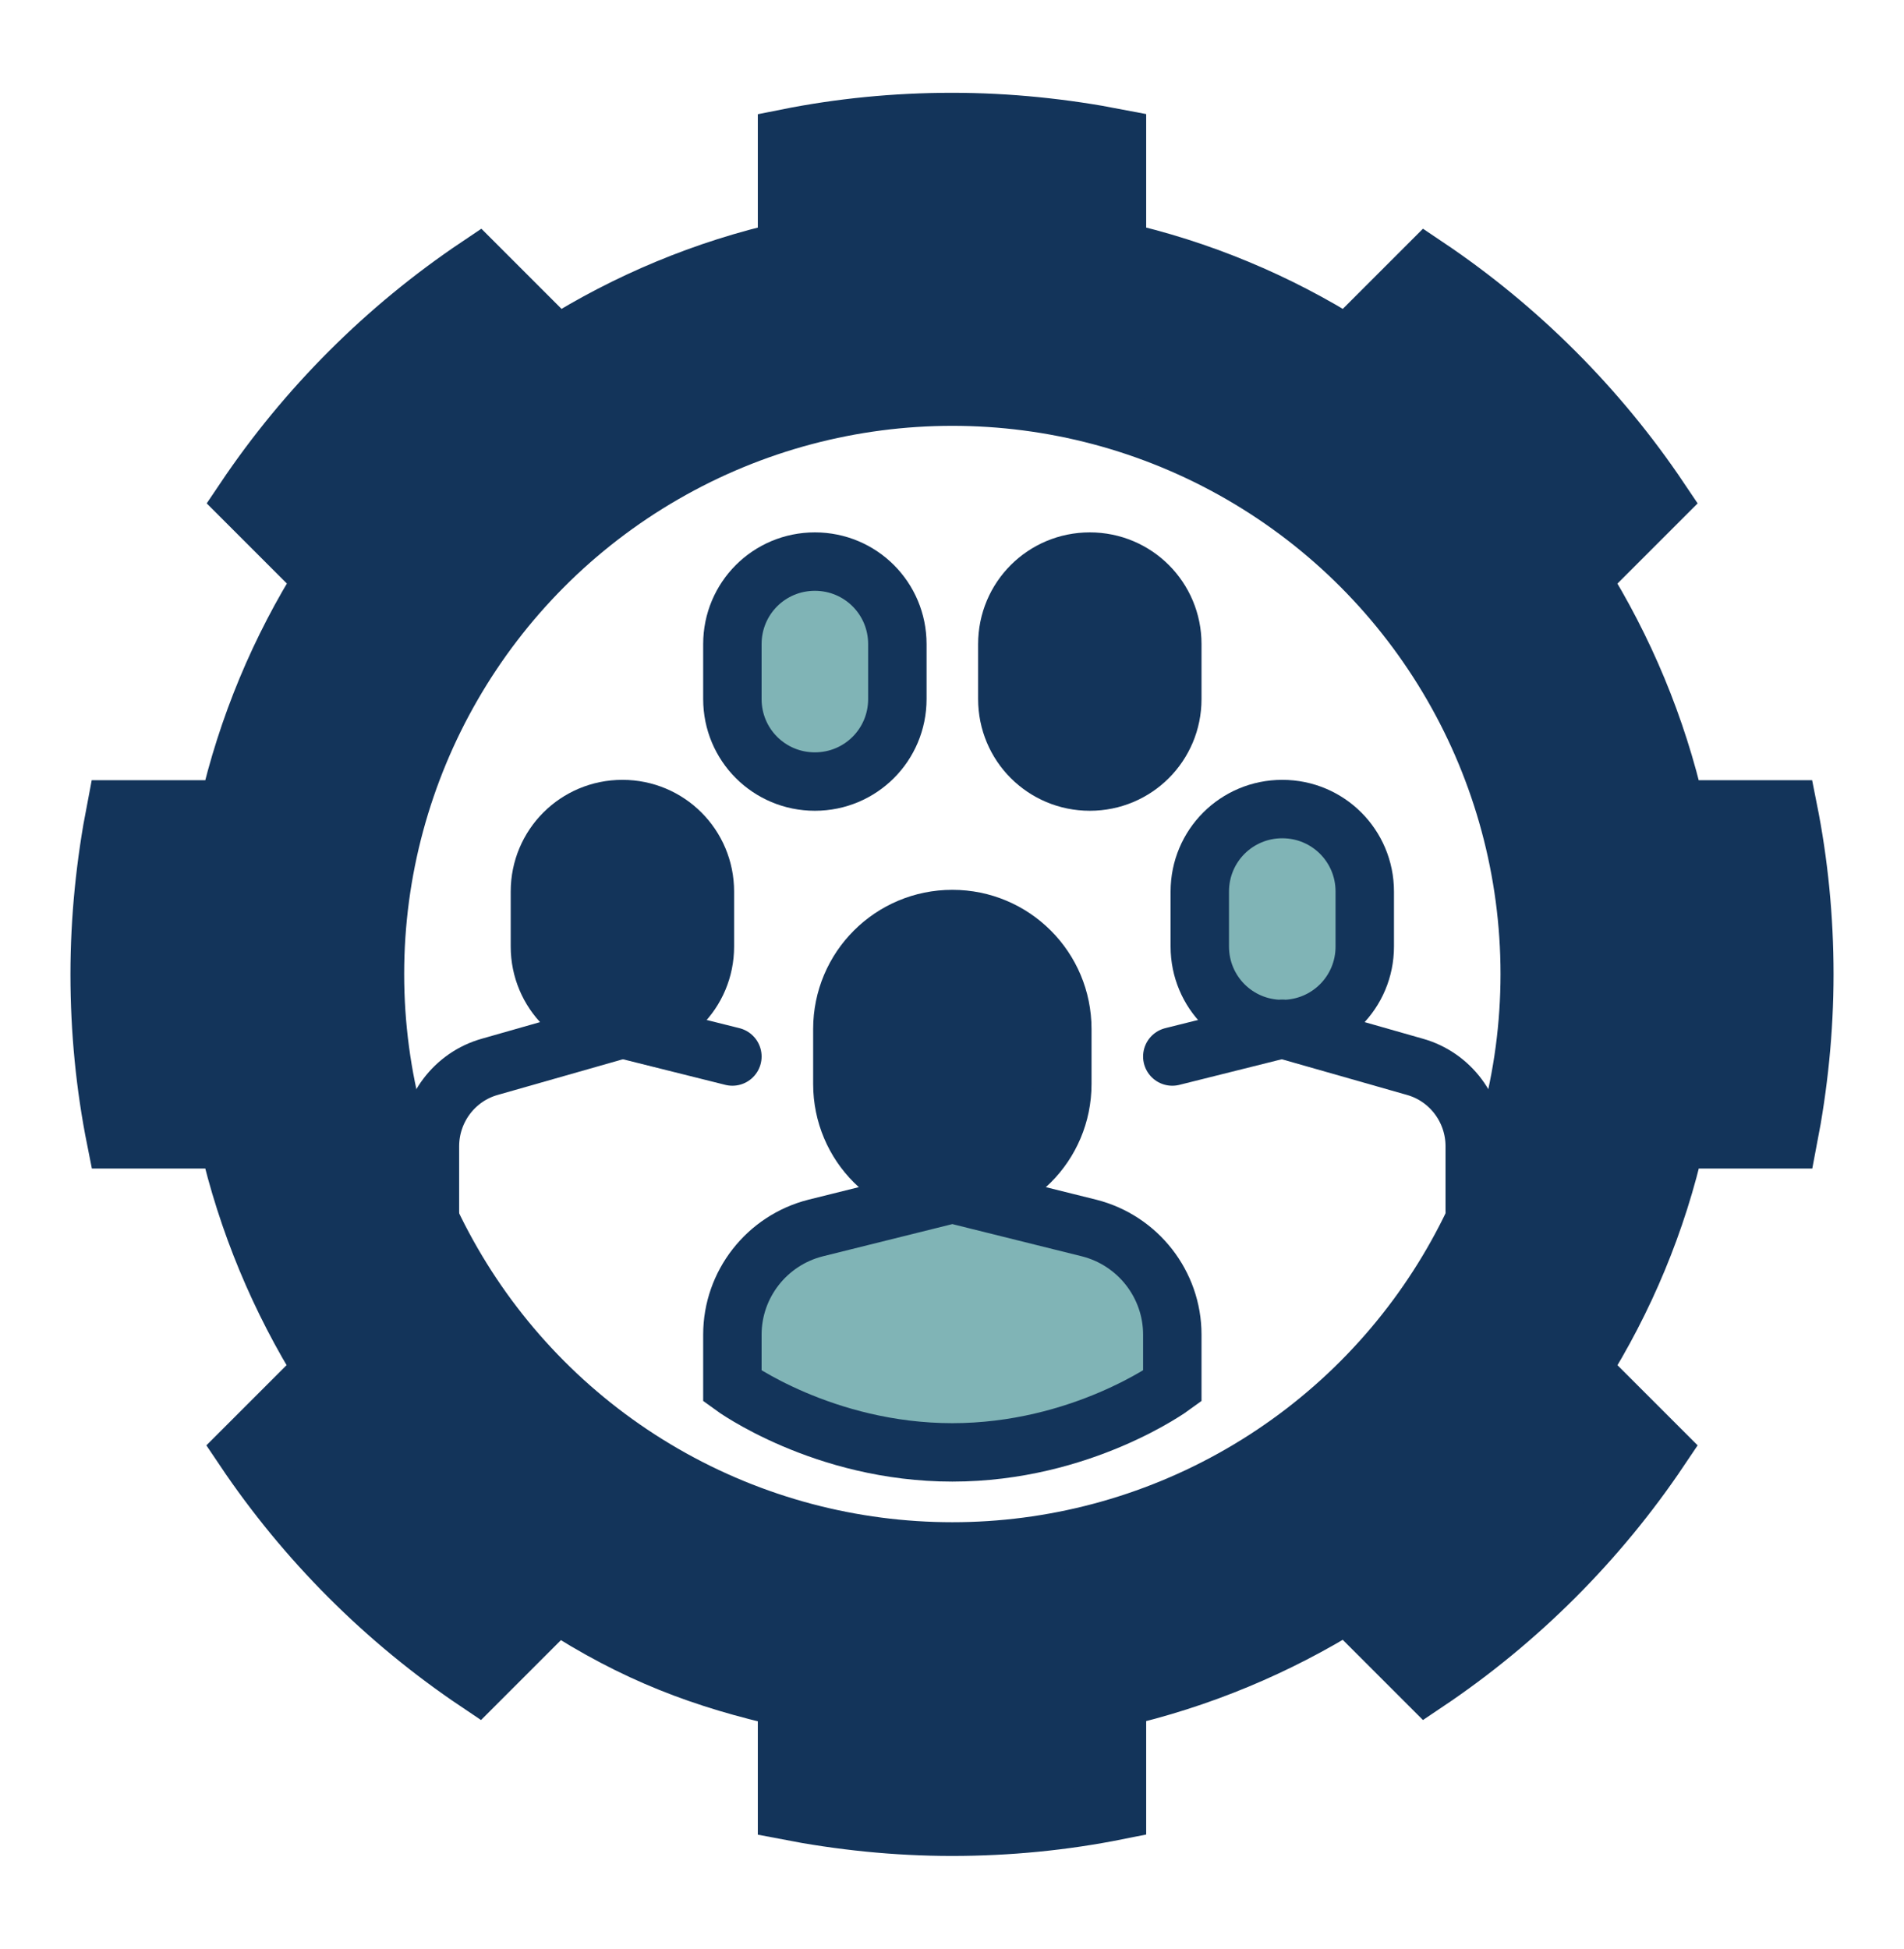
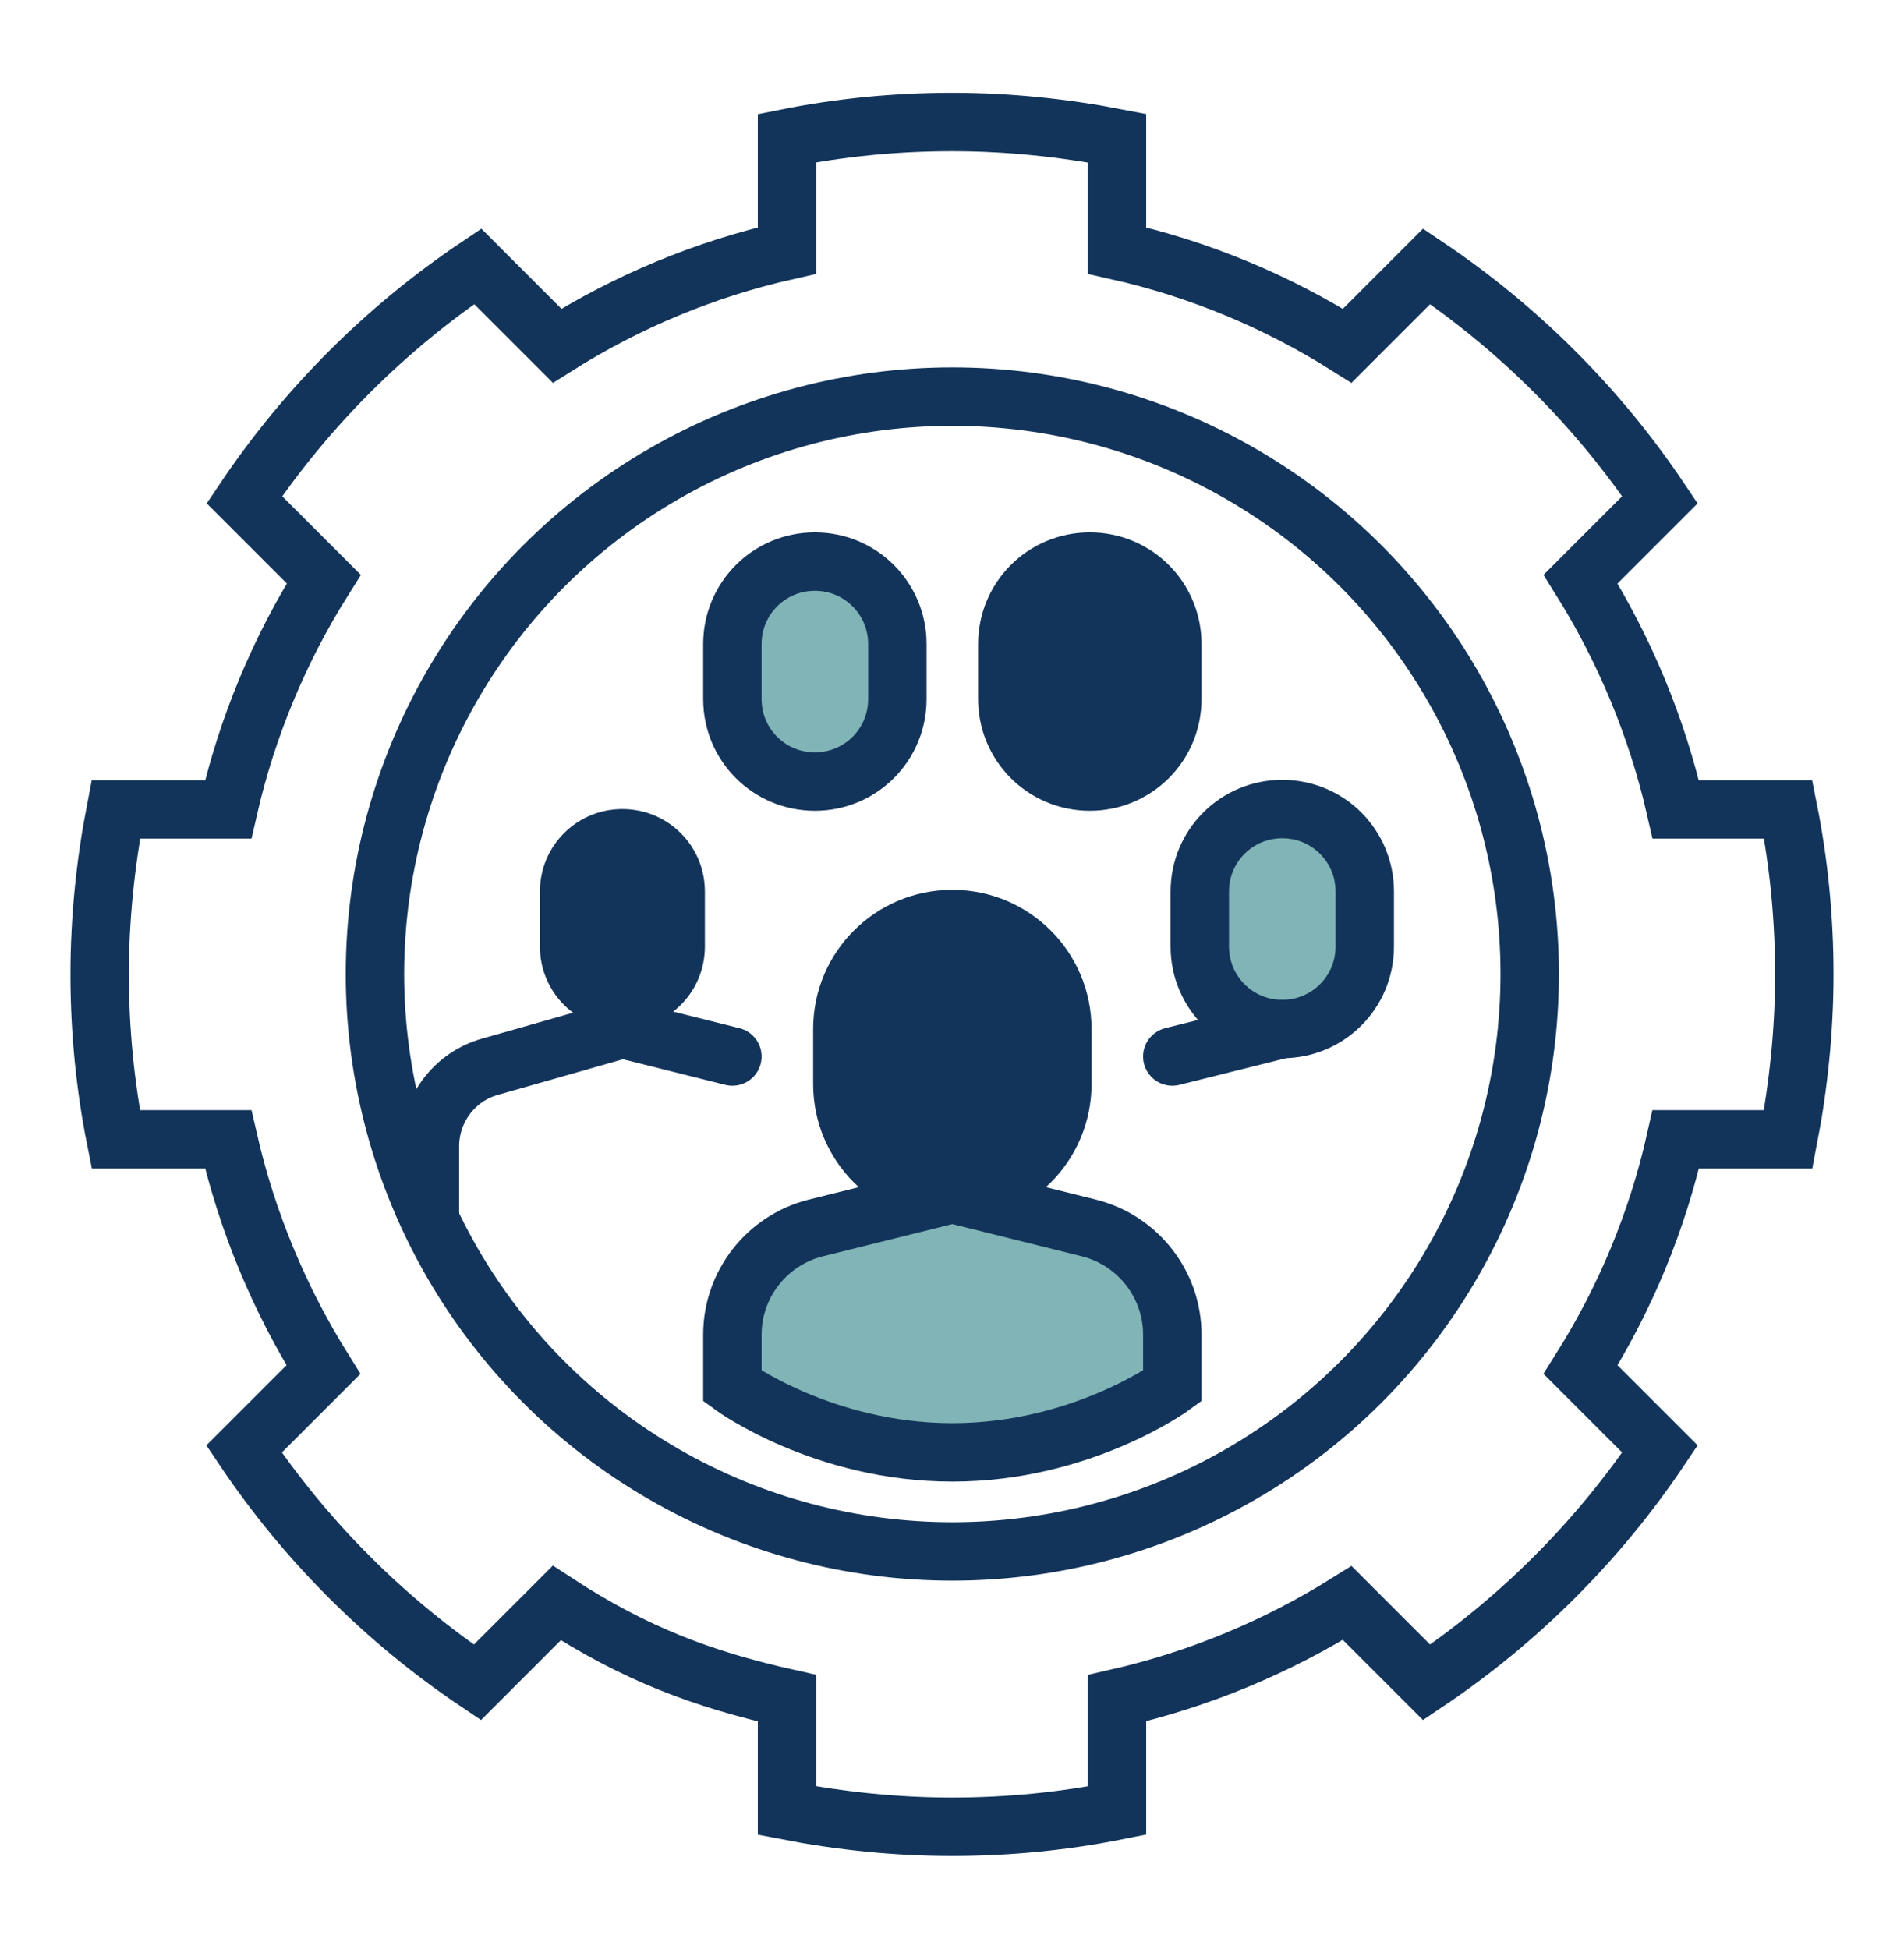
<svg xmlns="http://www.w3.org/2000/svg" id="Capa_1" data-name="Capa 1" viewBox="0 0 554 567">
  <defs>
    <style>
      .cls-1 {
        fill: #13345a;
      }

      .cls-1, .cls-2 {
        stroke-width: 0px;
      }

      .cls-2 {
        fill: #80b4b6;
      }

      .cls-3 {
        fill: none;
        stroke: #13345a;
        stroke-linecap: round;
        stroke-miterlimit: 10;
        stroke-width: 17px;
      }
    </style>
  </defs>
  <g id="group">
    <g>
      <g>
        <path class="cls-2" d="M397.1,259.4v16c0,13.3-10.7,24-24,24s-24-10.7-24-24v-16c0-13.3,10.7-24,24-24s24,10.7,24,24Z" />
        <path class="cls-2" d="M261.1,187.4v16c0,13.3-10.7,24-24,24s-24-10.7-24-24v-16c0-13.3,10.7-24,24-24s24,10.7,24,24Z" />
        <path class="cls-1" d="M341.1,187.4v16c0,13.3-10.7,24-24,24s-24-10.7-24-24v-16c0-13.3,10.7-24,24-24s24,10.7,24,24Z" />
        <path class="cls-1" d="M205.1,259.4v16c0,13.3-10.7,24-24,24s-24-10.7-24-24v-16c0-13.3,10.7-24,24-24s24,10.7,24,24Z" />
        <path class="cls-1" d="M309.1,299.4v16c0,17.7-14.3,32-32,32s-32-14.3-32-32v-16c0-17.7,14.3-32,32-32s32,14.3,32,32Z" />
        <path class="cls-2" d="M341.1,388.3v15s-26.38,19.28-64,19.28-64-19.28-64-19.28v-15c0-14.6,10-27.4,24.2-31l39.8-9.9,39.8,9.9c14.2,3.6,24.2,16.4,24.2,31Z" />
-         <path class="cls-1" d="M520.3,235.5c3.1,15.5,4.7,31.6,4.7,48s-1.7,32.5-4.7,48h-32.7c-5.4,24.1-14.9,46.7-27.7,67l2.9,2.9,20.2,20.2c-18,26.8-41.1,49.9-67.9,67.9l-20.2-20.2-2.9-2.9c-20.3,12.7-42.9,22.2-67,27.7v32.7c-15.5,3.1-31.6,4.7-48,4.7s-32.5-1.7-48-4.7v-32.7c-24.1-5.4-44.2-12.8-67-27.7l-2.9,2.9-20.2,20.2c-26.8-18-49.9-41.1-67.9-67.9l20.2-20.2,2.9-2.9c-12.7-20.3-22.2-42.9-27.7-67h-32.7c-3.1-15.5-4.7-31.6-4.7-48s1.7-32.5,4.7-48h32.7c5.5-24.1,15-46.7,27.8-67l-2.9-2.9-20.2-20.2c18-26.8,41.1-49.9,67.9-67.9l20.2,20.2,2.9,2.9c20.3-12.8,42.9-22.3,66.9-27.7v-32.7c15.5-3.1,31.6-4.7,48-4.7s32.5,1.7,48,4.7v32.7c24.1,5.4,46.7,14.9,67,27.7l2.9-2.9,20.2-20.2c26.8,18,49.9,41.1,67.9,67.9l-20.2,20.2-2.9,2.9c12.7,20.3,22.2,42.9,27.7,67h32.7ZM277.1,451.4c92.78,0,168-75.21,168-168s-75.22-168-168-168-168,75.22-168,168,75.22,168,168,168Z" />
      </g>
      <g>
        <circle class="cls-3" cx="277.1" cy="283.4" r="168" />
        <path class="cls-3" d="M162.1,100.6l-2.9-2.9-20.2-20.2c-26.8,18-49.9,41.1-67.9,67.9l20.2,20.2,2.9,2.9c-12.8,20.3-22.3,42.9-27.8,67h-32.7c-3,15.5-4.7,31.6-4.7,48s1.6,32.5,4.7,48h32.7c5.5,24.1,15,46.7,27.7,67l-2.9,2.9-20.2,20.2c18,26.8,41.1,49.9,67.9,67.9l20.2-20.2,2.9-2.9c22.8,14.9,42.9,22.3,67,27.7v32.7c15.5,3,31.6,4.7,48,4.7s32.5-1.6,48-4.7v-32.7c24.1-5.5,46.7-15,67-27.7l2.9,2.9,20.2,20.2c26.8-18,49.9-41.1,67.9-67.9l-20.2-20.2-2.9-2.9c12.8-20.3,22.3-42.9,27.7-67h32.7c3-15.5,4.7-31.6,4.7-48s-1.6-32.5-4.7-48h-32.7c-5.5-24.1-15-46.7-27.7-67l2.9-2.9,20.2-20.2c-18-26.8-41.1-49.9-67.9-67.9l-20.2,20.2-2.9,2.9c-20.3-12.8-42.9-22.3-67-27.7v-32.7c-15.5-3-31.6-4.7-48-4.7s-32.5,1.6-48,4.7v32.7c-24,5.4-46.6,14.9-66.9,27.7Z" />
        <path class="cls-3" d="M309.1,315.4c0,17.7-14.3,32-32,32s-32-14.3-32-32v-16c0-17.7,14.3-32,32-32s32,14.3,32,32v16Z" />
        <path class="cls-3" d="M277.1,347.4l39.8,9.9c14.2,3.6,24.2,16.4,24.2,31v15s-26.38,19.28-64,19.28-64-19.28-64-19.28v-15c0-14.6,10-27.4,24.2-31l39.8-9.9Z" />
-         <path class="cls-3" d="M205.1,275.4c0,13.3-10.7,24-24,24s-24-10.7-24-24v-16c0-13.3,10.7-24,24-24s24,10.7,24,24v16Z" />
        <path class="cls-3" d="M181.1,299.4l-38.6,11c-10.3,2.9-17.4,12.4-17.4,23.1v20.1" />
        <line class="cls-3" x1="181.1" y1="299.4" x2="213.1" y2="307.4" />
        <path class="cls-3" d="M349.1,275.4c0,13.3,10.7,24,24,24s24-10.7,24-24v-16c0-13.3-10.7-24-24-24s-24,10.7-24,24v16Z" />
-         <path class="cls-3" d="M373.1,299.4l38.6,11c10.3,2.9,17.4,12.4,17.4,23.1v18.8" />
        <line class="cls-3" x1="373.1" y1="299.4" x2="341.1" y2="307.4" />
        <path class="cls-3" d="M261.1,203.4c0,13.3-10.7,24-24,24s-24-10.7-24-24v-16c0-13.3,10.7-24,24-24s24,10.7,24,24v16Z" />
        <path class="cls-3" d="M293.1,203.4c0,13.3,10.7,24,24,24s24-10.7,24-24v-16c0-13.3-10.7-24-24-24s-24,10.7-24,24v16Z" />
      </g>
    </g>
  </g>
</svg>